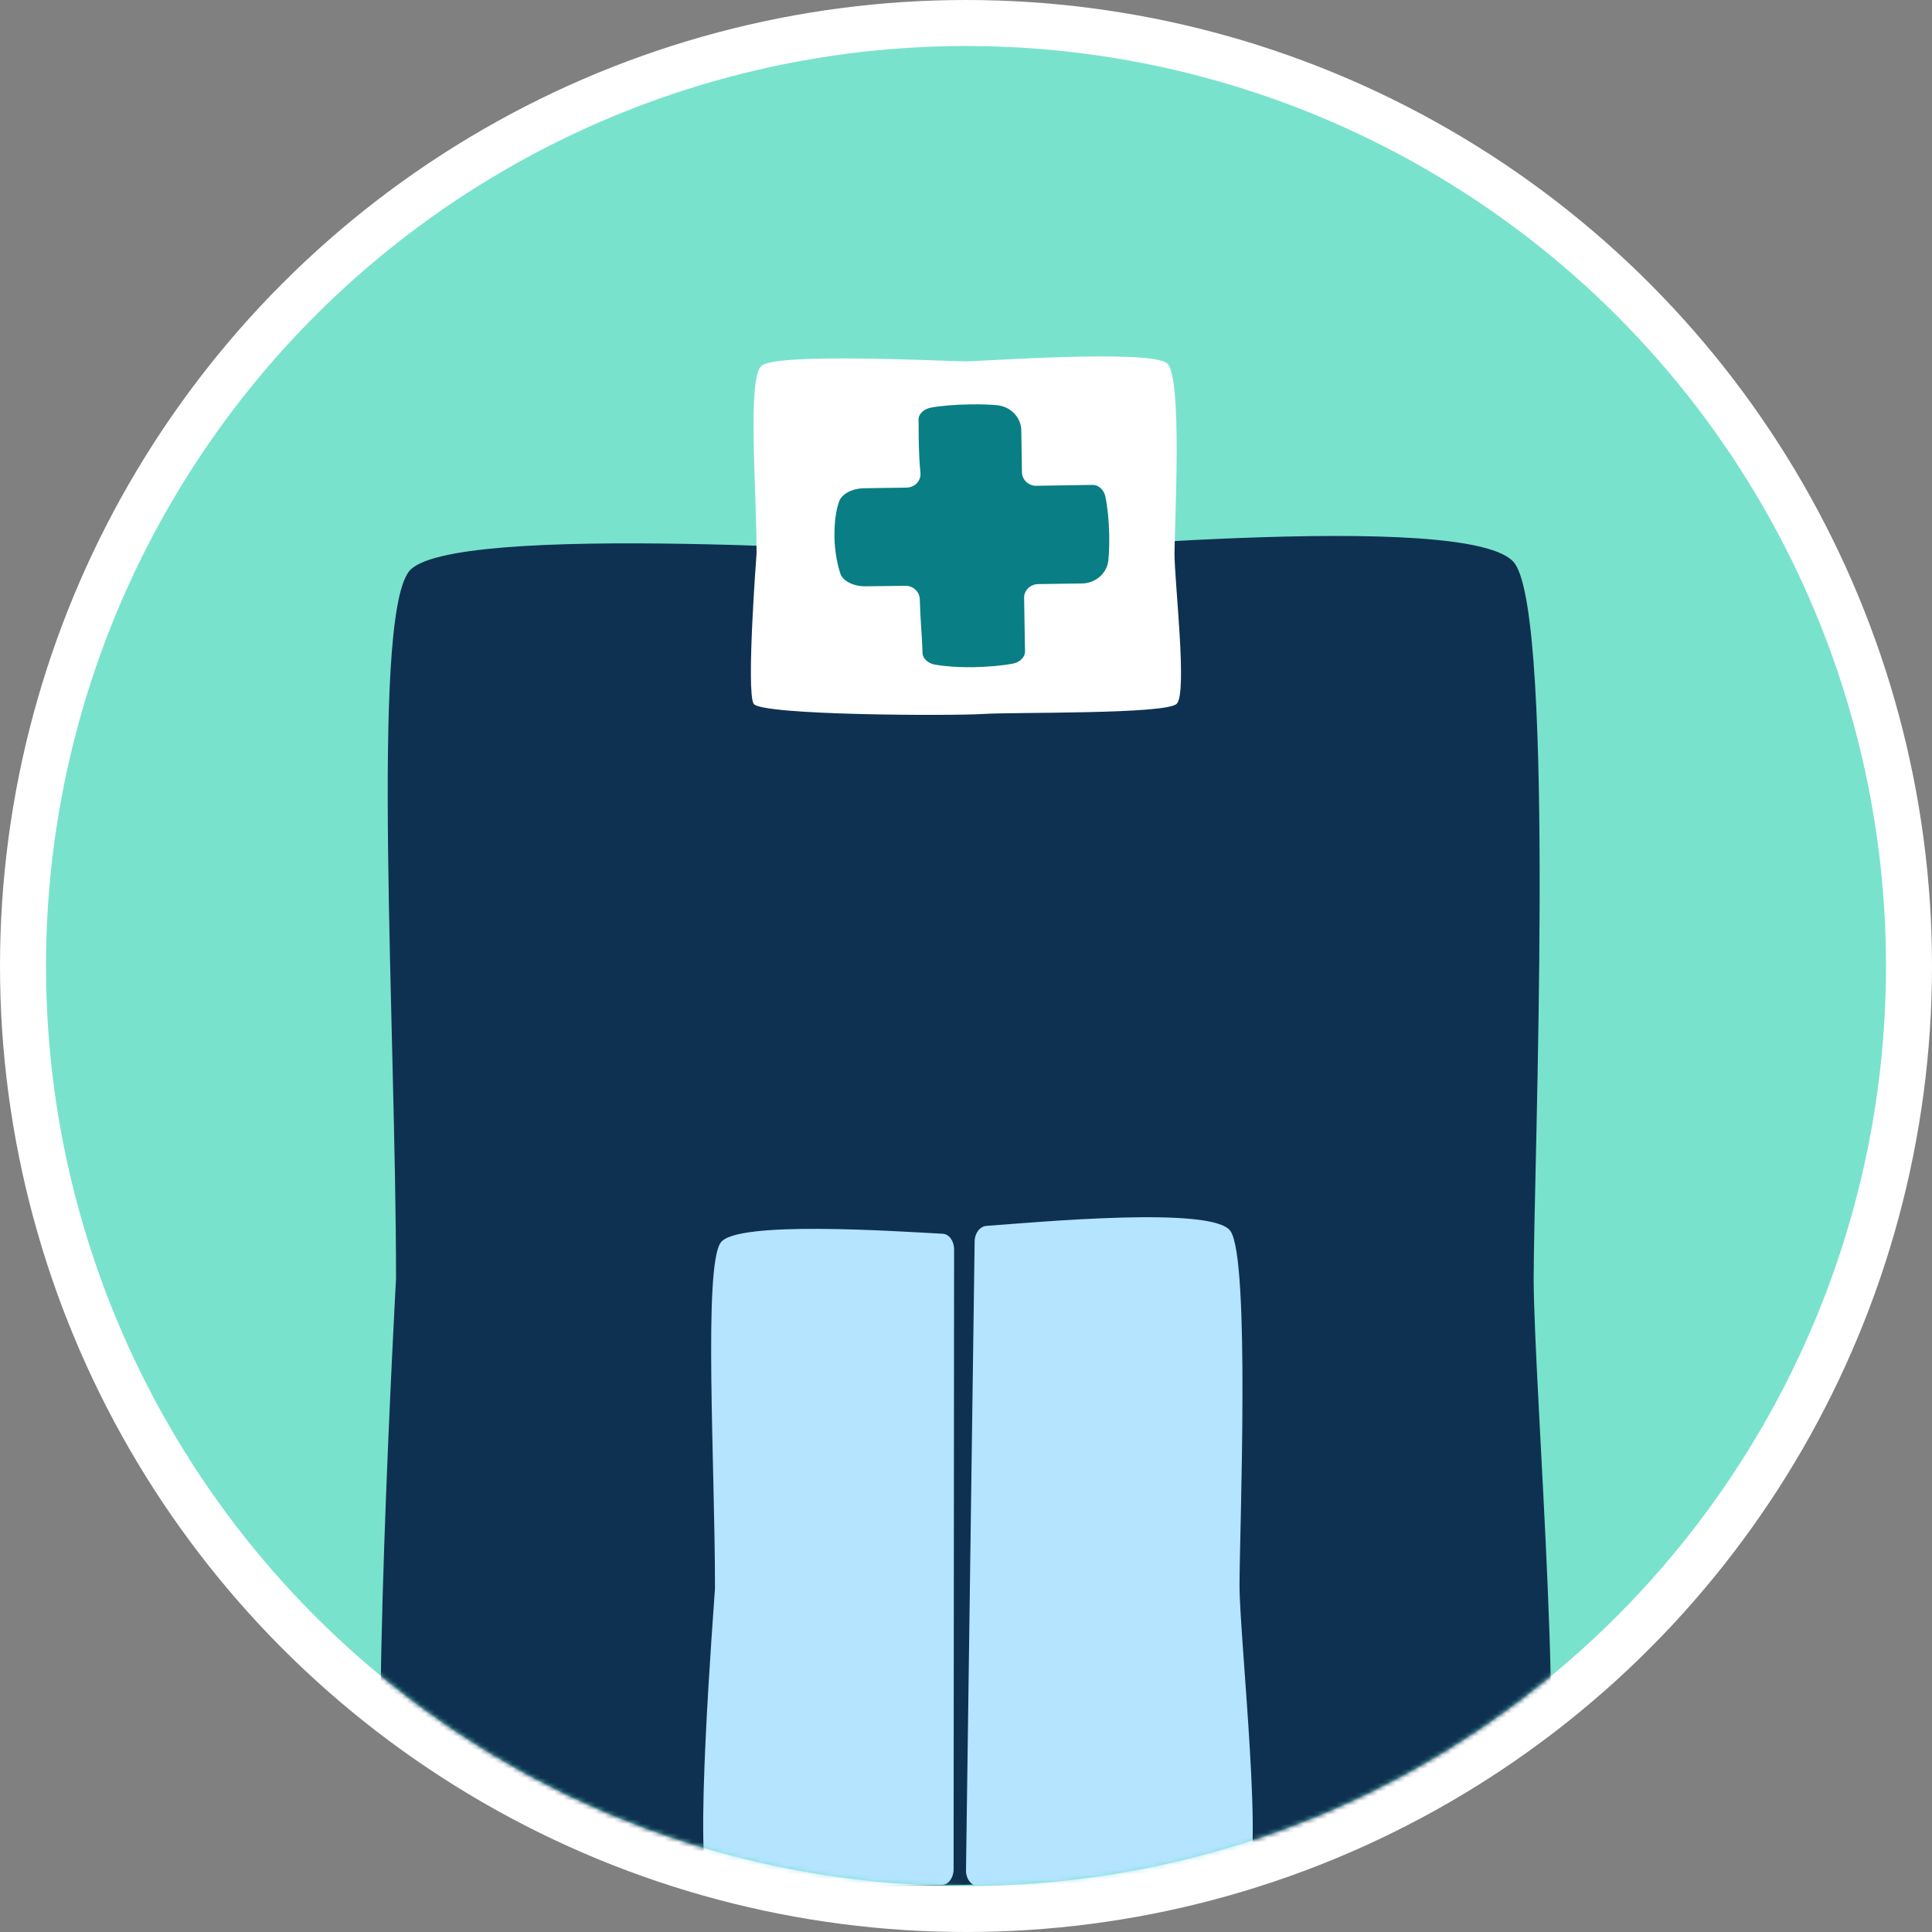
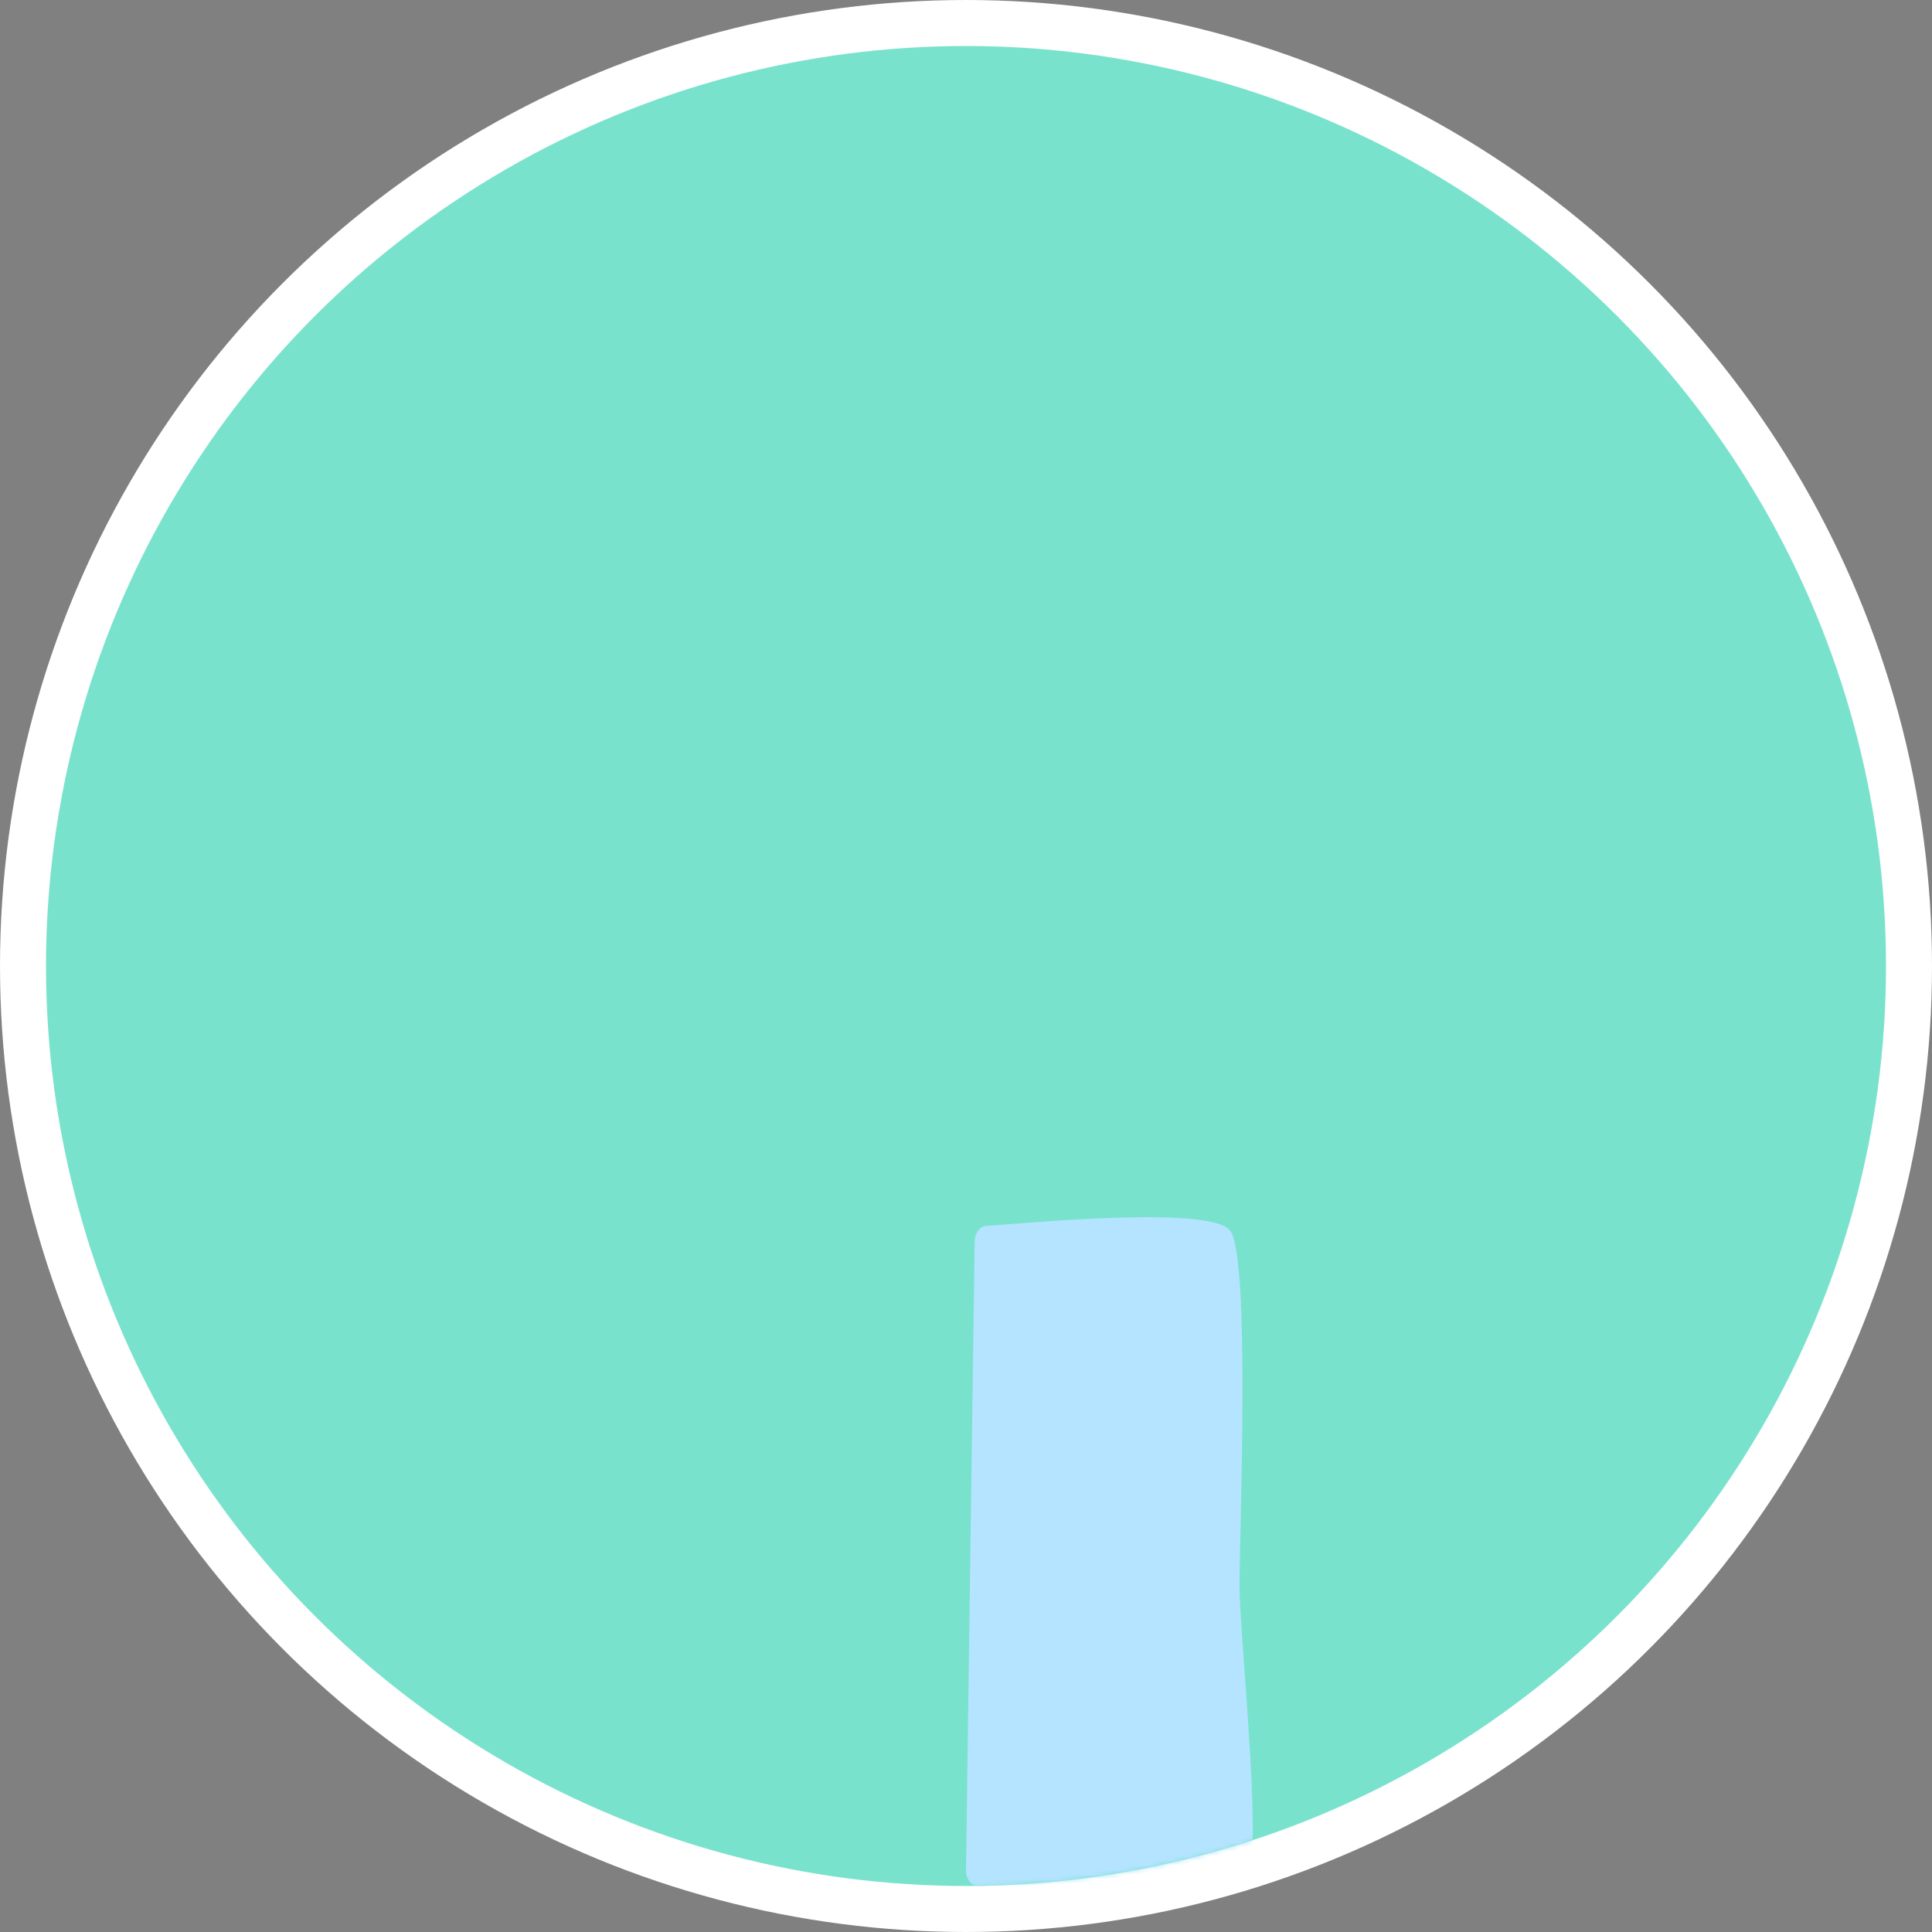
<svg xmlns="http://www.w3.org/2000/svg" width="420" height="420" viewBox="0 0 420 420" fill="none">
  <rect x="0" y="0" width="420" height="420" fill="#808080" stroke="none" />
  <circle cx="210" cy="210" r="205" fill="#79E2CD" stroke="white" stroke-width="10" />
  <mask id="mask0_624_10246" style="mask-type:alpha" maskUnits="userSpaceOnUse" x="10" y="10" width="400" height="400">
    <circle cx="210" cy="210" r="200" fill="#83D2FC" />
  </mask>
  <g mask="url(#mask0_624_10246)">
-     <path d="M86.093 277.927C86.093 223.617 80.572 135.549 88.839 124.31C97.106 113.07 200.154 120.576 209.606 120.576C219.058 120.576 320.314 110.28 329.275 122.463C338.236 134.645 333.408 254.544 333.408 277.927C333.408 301.349 341.097 392.207 334.709 400.931C328.321 409.616 238.338 407.612 220.417 409.262C202.496 410.913 88.666 410.559 84.272 400.931C79.879 391.303 86.093 277.927 86.093 277.927Z" fill="#0F3151" />
-     <path d="M164.47 120.339C164.47 105.903 162.456 82.548 165.491 79.566C168.525 76.584 206.382 78.563 209.841 78.563C213.301 78.563 250.505 75.832 253.795 79.064C257.084 82.297 255.326 114.124 255.326 120.339C255.326 126.554 258.162 150.689 255.808 153.003C253.454 155.316 220.418 154.786 213.839 155.204C207.261 155.65 165.462 155.539 163.846 153.003C162.173 150.439 164.47 120.339 164.47 120.339Z" fill="white" />
-     <path d="M207.303 406.381C207.303 408.213 206.189 409.722 204.803 409.758C188.798 410.045 163.039 410.225 154.426 409.399C150.458 409.039 155.295 348.001 155.431 345.307C155.431 345.235 155.431 345.163 155.431 345.091C155.431 318.506 152.904 275.61 156.654 270.15C159.969 265.264 194.776 267.671 204.966 268.21C206.325 268.281 207.411 269.79 207.411 271.587L207.303 406.381Z" fill="#B4E4FF" />
    <path d="M270.515 408.46C264.208 408.825 235.99 408.861 227.248 409.7C226.339 409.81 223.464 409.591 212.875 410.065C211.291 410.138 209.971 408.533 210 406.598L211.878 269.849C211.907 268.061 213.022 266.601 214.459 266.492C225.4 265.725 263.563 262.112 267.464 267.587C271.835 273.572 269.459 333.096 269.459 344.738C269.488 356.234 275.149 408.204 270.515 408.46Z" fill="#B4E4FF" />
-     <path d="M241.126 116.103C241.181 118.4 241.098 120.244 240.958 121.713C240.707 124.572 238.249 126.789 235.232 126.843L225.707 126.976C223.976 127.003 222.579 128.365 222.635 129.995L222.83 141.59C222.858 142.979 221.545 144.048 220.093 144.288C218.166 144.662 214.842 144.983 211.741 145.036C207.859 145.09 205.261 144.823 203.362 144.502C201.909 144.288 200.569 143.273 200.541 141.884L200.513 141.029C200.457 138.785 200.066 134.537 199.954 130.262C199.898 128.633 198.502 127.324 196.798 127.35L188.251 127.457C185.402 127.511 183.251 126.202 182.748 124.866C182.05 122.942 181.463 119.843 181.408 116.904C181.352 113.191 181.799 110.706 182.469 108.889C183 107.5 185.039 106.191 187.86 106.138L197.049 106.004C198.893 105.977 200.289 104.481 200.094 102.718C199.703 98.817 199.703 94.73 199.703 92.165L199.675 91.31C199.647 89.921 200.96 88.852 202.412 88.612C204.339 88.238 207.663 87.944 210.764 87.917C213.166 87.864 215.093 87.944 216.657 88.077C219.646 88.318 221.964 90.669 222.02 93.554L222.16 102.665C222.188 104.321 223.612 105.657 225.316 105.603L237.494 105.416C238.947 105.39 240.064 106.645 240.316 108.034C240.735 109.958 241.07 113.137 241.126 116.103Z" fill="#0A7E85" />
  </g>
</svg>